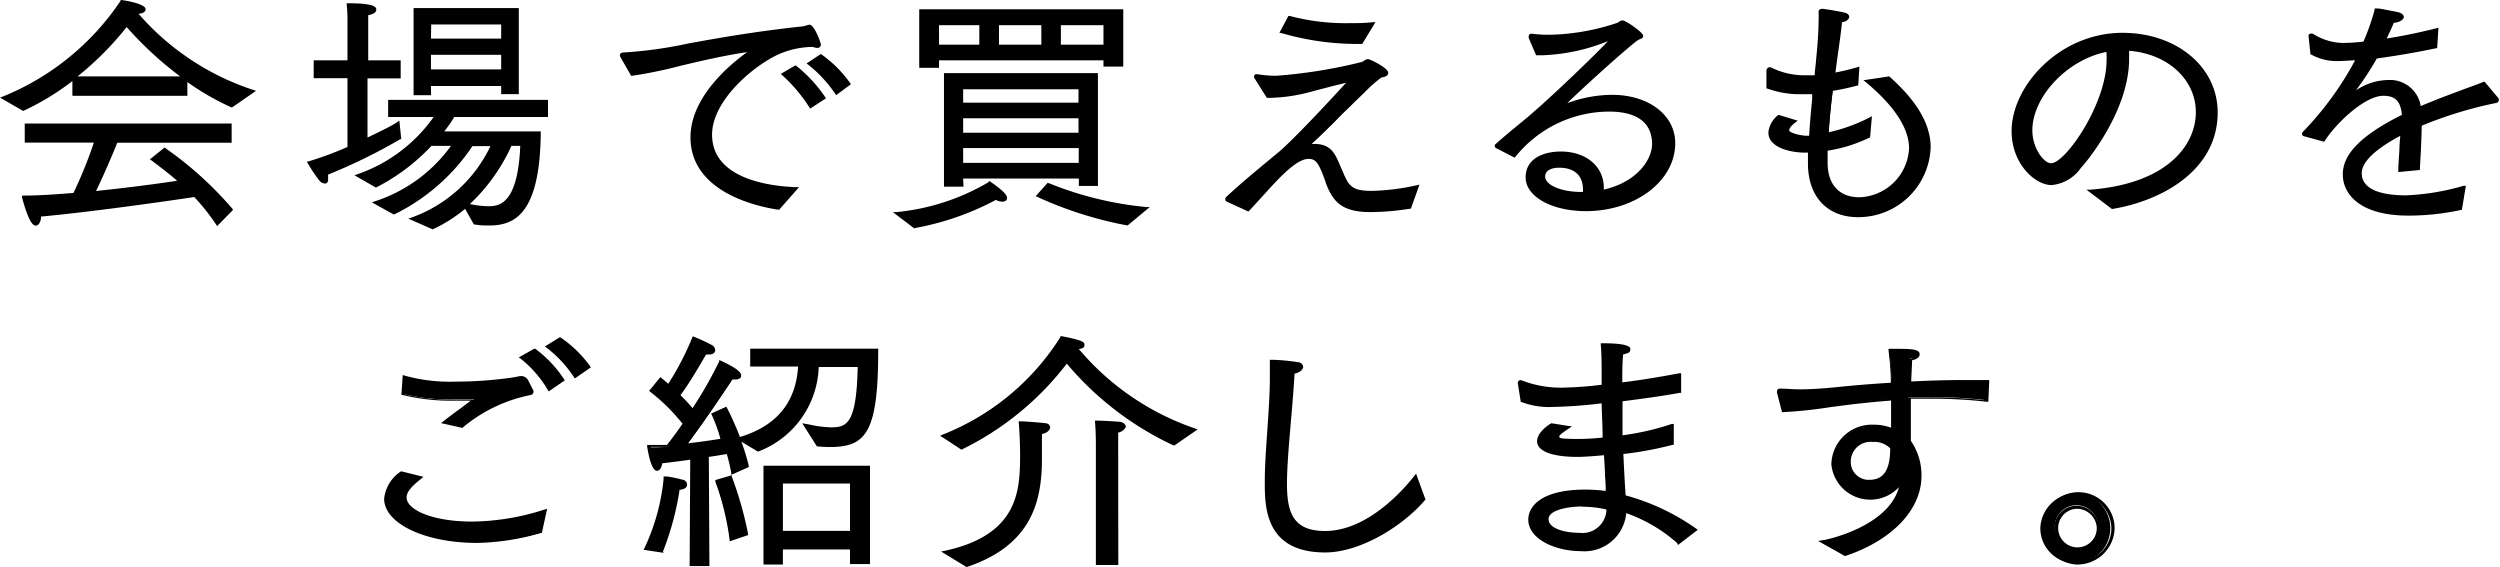
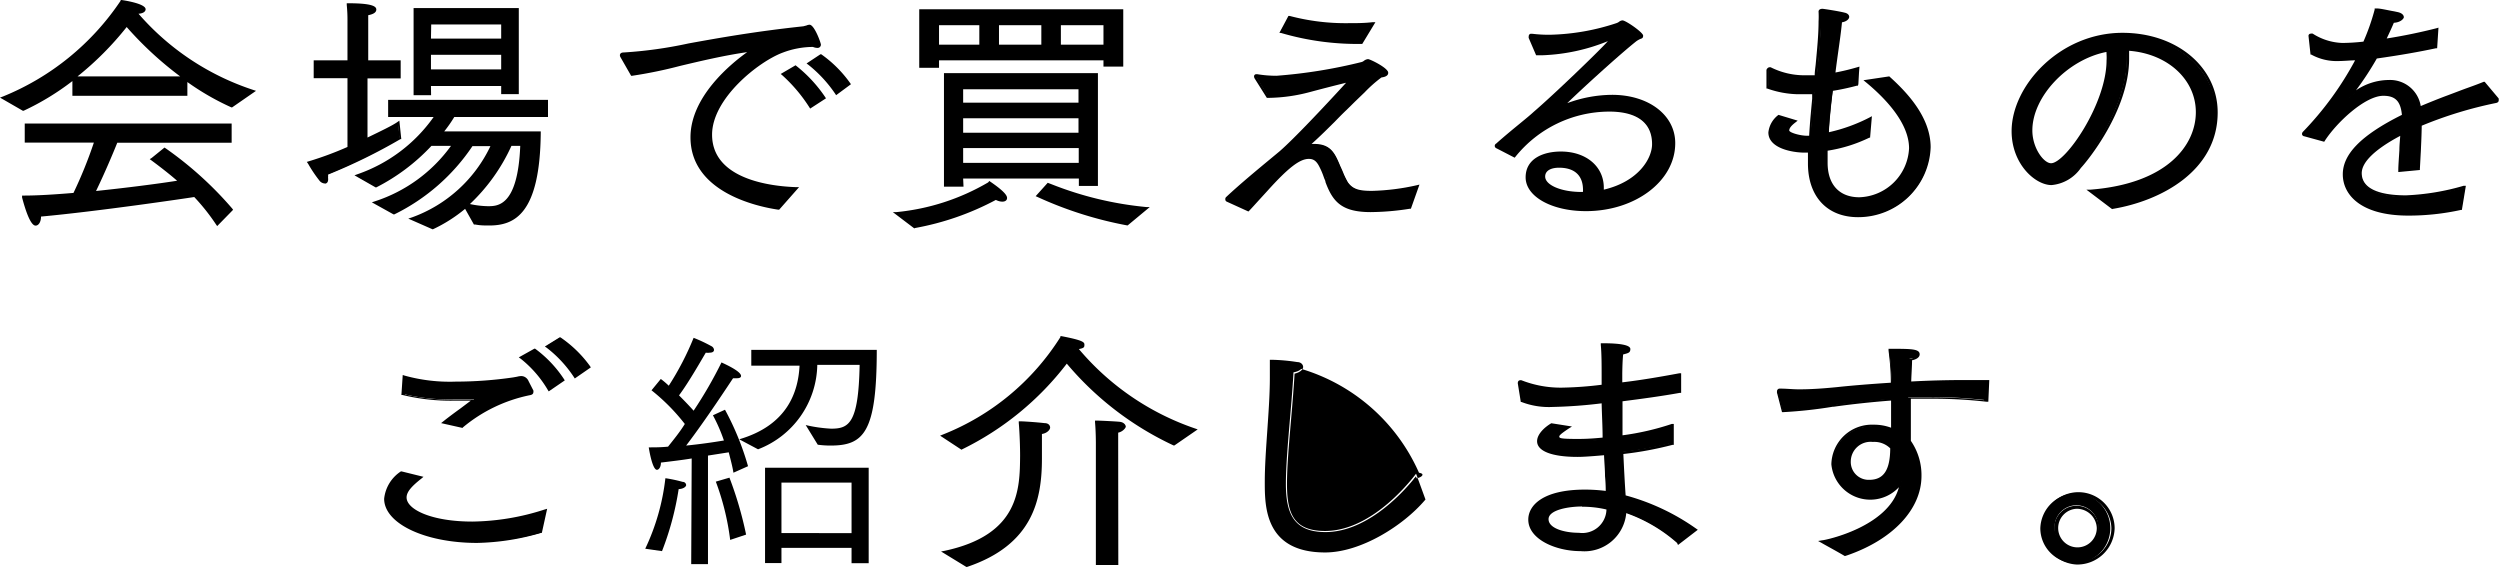
<svg xmlns="http://www.w3.org/2000/svg" viewBox="0 0 207.21 46.99">
  <g id="レイヤー_2" data-name="レイヤー 2">
    <g id="書き出し用">
      <path d="M.29,8.11a21.49,21.49,0,0,0,9.81-8c.13,0,1.91.32,1.91.65,0,.13-.2.25-.66.25h-.06A21.37,21.37,0,0,0,21,7.57L19.23,8.76A21.18,21.18,0,0,1,15.4,6.52v1.3H6.07V6.46A21.52,21.52,0,0,1,1.91,9.05Zm1.89,2.26h16.9v1.34H9.64c-.27.67-1.13,2.71-1.9,4.26,2.8-.29,5.55-.65,7.22-.92a29.67,29.67,0,0,0-2.33-1.86l1-.81a29.37,29.37,0,0,1,5.53,4.95L18,18.54a18.09,18.09,0,0,0-1.87-2.34c-1.39.21-8.47,1.23-12.87,1.63V18c0,.33-.14.62-.33.62-.42,0-1-2.15-1-2.23,1.21,0,2.66-.11,4.18-.23A35.73,35.73,0,0,0,7.9,11.71H2.18ZM15.31,6.46a29.84,29.84,0,0,1-4.82-4.41A26.11,26.11,0,0,1,6.07,6.46Z" />
      <path d="M18,18.74l-.09-.13a17.12,17.12,0,0,0-1.81-2.28c-.76.12-8,1.19-12.7,1.62h0c0,.43-.19.75-.45.75-.45,0-.89-1.46-1.12-2.33l0-.16h.15c1.13,0,2.55-.09,4.11-.22a36.39,36.39,0,0,0,1.69-4.17H2.05V10.24H19.2v1.59H9.72c-.3.76-1.06,2.56-1.76,4,2.49-.26,5-.58,6.72-.85-.61-.53-1.31-1.08-2.12-1.68l-.15-.11.15-.09,1-.81.07-.06.11.07a29.78,29.78,0,0,1,5.52,5l.06.09ZM2.1,16.47a4.32,4.32,0,0,0,.83,2c.09,0,.2-.22.2-.5v-.24h.12c4.9-.45,12.78-1.62,12.86-1.63h.06l0,0A17.44,17.44,0,0,1,18,18.35l1-1a29.59,29.59,0,0,0-5.35-4.79l-.85.66c.85.63,1.57,1.21,2.2,1.77l.2.17-.26,0c-1.75.29-4.52.64-7.22.92l-.23,0,.1-.2c.75-1.52,1.6-3.52,1.89-4.26l0-.08H19V10.49H2.3v1.09H8.07L8,11.74a35.4,35.4,0,0,1-1.79,4.43l0,.07H6.13C4.61,16.37,3.22,16.44,2.1,16.47ZM1.91,9.19,0,8.09.24,8A21.43,21.43,0,0,0,10,.06L10,0h.07s2,.27,2,.77c0,.08-.05.33-.59.37a21.45,21.45,0,0,0,9.5,6.31l.24.08L19.24,8.9l-.06,0a21.25,21.25,0,0,1-3.65-2.1V7.94H6V6.72A21.47,21.47,0,0,1,2,9.16ZM.57,8.13l1.35.78A21.25,21.25,0,0,0,5.77,6.53L6.2,6.2h0A26.2,26.2,0,0,0,10.4,2l.09-.12.1.12a29.07,29.07,0,0,0,4.69,4.31h0l.34.25a21.77,21.77,0,0,0,3.6,2.09l1.51-1a21.56,21.56,0,0,1-9.54-6.5L11,.9h.33c.42,0,.53-.11.54-.13A4.94,4.94,0,0,0,10.17.26,21.91,21.91,0,0,1,.57,8.13ZM6.2,7.69h9.08V6.58H6.2Zm.23-1.36h8.5A29,29,0,0,1,10.5,2.24,25.64,25.64,0,0,1,6.43,6.33Z" />
      <path d="M28.93,6.35h-2.8V5.1h2.8V1.8A12.42,12.42,0,0,0,28.86.4C30.65.4,31,.61,31,.79s-.22.3-.66.36c0,.31,0,1,0,1v3H33V6.35H30.34V11.6c1.21-.58,2.22-1.11,2.66-1.38l.13,1.26a48.81,48.81,0,0,1-6.05,3,1,1,0,0,1,0,.33c0,.21-.06.31-.19.31a.48.48,0,0,1-.33-.21,11.75,11.75,0,0,1-1-1.42,28.46,28.46,0,0,0,3.3-1.23Zm2.2,10.48A12.7,12.7,0,0,0,37.62,12H35.71a16.29,16.29,0,0,1-4.58,3.45l-1.45-.8a12.8,12.8,0,0,0,6.49-5.08H32.3V8.4h13V9.57H37.58a11.6,11.6,0,0,1-1,1.45h8.08c-.07,7.12-2.51,7.56-4.16,7.56-.37,0-.77,0-1.19-.08l-.77-1.38a11.84,11.84,0,0,1-2.68,1.76l-1.63-.74A11.67,11.67,0,0,0,40.88,12H39.09a16.48,16.48,0,0,1-6.46,5.66Zm3.28-16H42.9V7.67H41.67V7H35.6v.78H34.41Zm7.26,2.53,0-1.42h-6V3.32Zm0,2.57V4.41H35.6V5.89ZM42.31,12a15.33,15.33,0,0,1-3.63,5,9,9,0,0,0,1.76.23c.92,0,2.64-.11,2.81-5.23Z" />
      <path d="M35.84,19l-2-.88.3-.1a11.53,11.53,0,0,0,6.51-5.91H39.16a16.57,16.57,0,0,1-6.48,5.66l-.06,0-1.8-1,.27-.09a12.54,12.54,0,0,0,6.29-4.59H35.76a16.5,16.5,0,0,1-4.57,3.44l-.06,0-1.75-1,.25-.09A12.86,12.86,0,0,0,35.94,9.7H32.17V8.28H45.42V9.7H37.65a10.76,10.76,0,0,1-.83,1.19h8V11c-.06,6.78-2.2,7.69-4.28,7.69-.36,0-.74,0-1.14-.08h-.12l-.73-1.3A12.4,12.4,0,0,1,35.89,19Zm-1.29-.85,1.29.58A11.58,11.58,0,0,0,38.44,17l.12-.1h0l0,0A15,15,0,0,0,42.19,12l0-.08h1.15V12c-.16,4.72-1.58,5.35-2.94,5.35a8.58,8.58,0,0,1-1.77-.23l.7,1.26c.39,0,.76.08,1.11.08,2,0,4-.87,4-7.32h-8.2l.16-.2a12.24,12.24,0,0,0,1-1.43l0-.06h7.67V8.53H32.42v.92h4l-.13.19a12.94,12.94,0,0,1-6.29,5l1.15.63a16.4,16.4,0,0,0,4.49-3.4l0,0h2.21l-.14.2a12.82,12.82,0,0,1-6.28,4.79l1.19.66A16.36,16.36,0,0,0,39,11.93l0-.06h2l-.08.18A11.89,11.89,0,0,1,34.55,18.16Zm4.39-1.24a7.59,7.59,0,0,0,1.5.18c.81,0,2.48,0,2.68-5h-.73A15.3,15.3,0,0,1,38.94,16.92Zm-12-1.7A.61.61,0,0,1,26.5,15a11.21,11.21,0,0,1-.86-1.25l-.11-.19-.1-.14.16-.05a27.8,27.8,0,0,0,3.21-1.19V6.48H26V5H28.8V1.8A12.52,12.52,0,0,0,28.74.41l0-.14h.14c2,0,2.31.27,2.31.52s-.26.39-.67.47c0,.32,0,.87,0,.87V5h2.69v1.5H30.46V11.4c1.16-.56,2.07-1,2.47-1.28L33.1,10l.16,1.53-.07,0a45.78,45.78,0,0,1-6,2.94,1.23,1.23,0,0,1,0,.26C27.25,15.18,27,15.22,26.93,15.22Zm-1.11-1.69,0,.06a11,11,0,0,0,.84,1.21c.14.16.22.17.24.17s.07,0,.07-.19a.73.73,0,0,0,0-.29l0-.11.11-.05a47.8,47.8,0,0,0,6-2.92l-.1-1c-.5.28-1.41.75-2.51,1.28l-.18.09V6.23H32.9v-1H30.21V2.13a9,9,0,0,1,.05-1V1h.09c.4-.06.55-.2.56-.24S30.86.54,29,.52c.05.46.05,1,.05,1.28V5.23H26.26v1h2.79v6.08l-.07,0A28.5,28.5,0,0,1,25.82,13.53Zm9.9-5.63H34.28V.67H43V7.8H41.54V7.13H35.72Zm-1.19-.25h.94V6.88h6.32v.67h1V.92H34.53ZM41.79,6H35.47V4.29h6.32Zm-6.07-.25h5.82V4.54H35.72ZM41.8,3.45H35.47V1.78h6.3ZM35.72,3.2h5.82l0-1.17h-5.8Z" />
      <path d="M51.55,4.7a.21.21,0,0,1,0-.12c0-.06.07-.11.18-.11,3,0,7.37-1.4,14.92-2.17l.28-.06a.46.46,0,0,1,.22-.07c.27,0,.82,1.36.82,1.53a.16.16,0,0,1-.18.15.68.68,0,0,1-.33-.09,7.18,7.18,0,0,0-2.57.48c-2.09.78-6,3.93-6,6.92,0,3.51,4.19,4.37,7.07,4.48l-1.43,1.61c-2.14-.32-7.18-1.57-7.18-5.88,0-3.82,4.38-6.79,5.09-7.25-3.83.48-7.73,1.75-10.06,2Zm14.39.88a11.72,11.72,0,0,1,2.35,2.55l-1.1.71a12.83,12.83,0,0,0-2.27-2.67ZM68,4.64A9.94,9.94,0,0,1,70.38,7l-1.06.75A10.65,10.65,0,0,0,67,5.27Z" />
      <path d="M64.58,17.38h-.07c-1.71-.25-7.28-1.43-7.28-6,0-3.36,3.33-6.08,4.7-7.06-1.93.28-3.87.74-5.59,1.15a37.05,37.05,0,0,1-3.94.81h-.09l-.87-1.52a.35.35,0,0,1-.06-.18c0-.12.09-.23.3-.23a35.5,35.5,0,0,0,5.39-.75c2.48-.45,5.56-1,9.51-1.42l.27-.07a.61.61,0,0,1,.25-.06c.4,0,.94,1.51.94,1.65a.27.27,0,0,1-.3.27,1,1,0,0,1-.36-.08,7.13,7.13,0,0,0-2.5.47c-2,.74-5.86,3.8-5.86,6.8,0,3.7,4.86,4.28,6.94,4.35h.27ZM63,3.93l-.45.29c-.84.55-5,3.47-5,7.15,0,4.32,5.27,5.48,7,5.74l1.21-1.36c-2.28-.12-6.92-.82-6.92-4.59,0-3.11,4-6.28,6-7a7.28,7.28,0,0,1,2.62-.49h0a.64.64,0,0,0,.28.07h.05a3.81,3.81,0,0,0-.7-1.41.32.32,0,0,0-.15.05l-.32.07c-4,.41-7,1-9.5,1.42a36.06,36.06,0,0,1-5.44.76h0l0,0L52.45,6c1-.13,2.33-.44,3.83-.79A59,59,0,0,1,62.42,4ZM67.15,9l-.07-.11a12.88,12.88,0,0,0-2.24-2.65l-.13-.11,1.23-.72.06.05a11.46,11.46,0,0,1,2.39,2.58l.07.11Zm-2-2.83a13.43,13.43,0,0,1,2.09,2.48l.89-.57a12,12,0,0,0-2.19-2.37Zm4.15,1.72-.07-.11A10.82,10.82,0,0,0,67,5.37l-.15-.11L68,4.5l.07,0a10,10,0,0,1,2.39,2.38l.07.1Zm-2-2.63a11,11,0,0,1,2.1,2.28L70.21,7A10.16,10.16,0,0,0,68,4.79Z" />
      <path d="M74.34,17.66A18.54,18.54,0,0,0,82,15.18c1.26.85,1.35,1.15,1.35,1.25s-.11.19-.27.19a1.23,1.23,0,0,1-.55-.17,22.36,22.36,0,0,1-6.71,2.34ZM76.32.9H93V5.39H91.59V4.83H77.7V5.5H76.32Zm5,2.93V2H77.7V3.83ZM78.36,6.19H90.88v9.09H89.54v-.61H79.71l0,.67H78.36ZM89.52,8.63V7.27l-9.81,0V8.63Zm0,2.49V9.68H79.71v1.44Zm0,2.51,0-1.48H79.71v1.48Zm-3.1-9.8V2H82.68V3.83Zm.37,11.47a29.81,29.81,0,0,0,8.12,2l-1.49,1.25A31.14,31.14,0,0,1,86,16.22ZM91.59,3.83V2H87.8V3.83Z" />
      <path d="M75.78,18.93,74,17.58l.3,0a18.52,18.52,0,0,0,7.6-2.46L82,15l.07.05c1.26.86,1.4,1.19,1.4,1.36,0,.32-.43.41-.93.16a22.77,22.77,0,0,1-6.7,2.33Zm-1.13-1.18,1.19.91a22.33,22.33,0,0,0,6.62-2.32l.06,0,.06,0a1.08,1.08,0,0,0,.49.15s.14,0,.14-.06-.06-.3-1.21-1.1A19,19,0,0,1,74.65,17.75Zm18.82.93h-.06A31.71,31.71,0,0,1,86,16.33l-.16-.07,1-1.11.34.13a28.58,28.58,0,0,0,7.82,1.88l.3,0Zm-7.27-2.5a32.5,32.5,0,0,0,7.2,2.23l1.22-1A29.65,29.65,0,0,1,87,15.52l-.18-.07Zm-6.34-.71H78.24V6.06H91v9.35H89.42V14.8H79.83Zm-1.37-.25H79.6l0-.67H89.67v.61h1.09V6.31H78.49Zm11.18-1.47H79.58V12H89.64Zm-9.84-.25h9.58V12.27H79.83Zm9.81-2.25H79.58V9.55H89.64ZM79.83,11h9.56V9.8H79.83Zm9.81-2.24H79.58V7.13l10.06,0Zm-9.81-.25h9.56V7.4l-9.56,0Zm-2-2.89H76.19V.77H93.1V5.52H91.46V5H77.83Zm-1.39-.25h1.14V4.7H91.71v.57h1.14V1H76.44ZM91.71,4h-4V1.84h4ZM87.93,3.7h3.53V2.09H87.93ZM86.56,4h-4V1.84h4ZM82.8,3.7h3.51V2.09H82.8ZM81.42,4H77.58V1.84h3.84ZM77.83,3.7h3.34V2.09H77.83Z" />
      <path d="M101.73,16.6a.08.08,0,0,1,0-.09s0-.06,0-.08c1.56-1.46,3.78-3.24,4.44-3.8,1.3-1.15,4.09-4.12,5.79-6-.66.14-2.14.52-3.44.85a13.33,13.33,0,0,1-3.3.49h-.15l-.9-1.53a.29.29,0,0,1-.05-.13s0-.06.07-.06l.09,0a9.36,9.36,0,0,0,1.58.13,42.83,42.83,0,0,0,7.09-1.15c.19,0,.33-.23.5-.23S115,5.75,115,6c0,.11-.13.23-.48.27a11.22,11.22,0,0,0-1.43,1.26c-.53.5-1,1-1.5,1.46-1,.94-1.6,1.65-3.12,3l-.07.06a0,0,0,0,0,0,0,.22.22,0,0,0,.09,0A1.51,1.51,0,0,1,109,12c1.3,0,1.6.71,2.05,1.76a13.68,13.68,0,0,0,.63,1.35c.46.67,1.1.78,2.07.78a18.68,18.68,0,0,0,3.74-.48l-.61,1.69a21.86,21.86,0,0,1-3.24.27c-2.26,0-3-.73-3.63-2.4a9.74,9.74,0,0,0-.51-1.28c-.26-.52-.55-.73-1-.73-.77,0-1.69.65-3.54,2.72-.55.58-1.08,1.19-1.54,1.67Zm5.12-15.18a18.25,18.25,0,0,0,4.91.61c.66,0,1.34,0,2-.09l-1,1.57a22.07,22.07,0,0,1-6.62-.9Z" />
      <path d="M103.45,17.52l-1.78-.81a.2.2,0,0,1-.11-.2.21.21,0,0,1,.06-.17c1.17-1.1,2.69-2.35,3.69-3.18l.76-.63c1.15-1,3.6-3.59,5.5-5.67-.79.19-2.07.52-3,.77a13.82,13.82,0,0,1-3.34.48H105L104,6.52a.36.36,0,0,1-.06-.19.18.18,0,0,1,.19-.18h.08a9.74,9.74,0,0,0,1.59.13,42.12,42.12,0,0,0,7.06-1.14.56.56,0,0,0,.2-.11.64.64,0,0,1,.33-.13c.16,0,1.67.73,1.67,1.13,0,.08,0,.32-.56.39a10.91,10.91,0,0,0-1.39,1.23l-.79.76-.71.7c-.36.34-.66.65-1,1-.53.52-1.07,1.07-1.9,1.82l.22,0c1.39,0,1.73.81,2.16,1.84.08.16.15.33.22.49a5.64,5.64,0,0,0,.41.85c.42.6,1,.71,2,.71a18.75,18.75,0,0,0,3.72-.47l.21-.05-.71,2h-.08a21.51,21.51,0,0,1-3.25.28c-2.39,0-3.14-.84-3.75-2.49,0-.12-.09-.25-.13-.38a6.27,6.27,0,0,0-.37-.88c-.24-.48-.48-.66-.88-.66-.76,0-1.72.75-3.45,2.67l-.74.81c-.28.31-.55.61-.8.87Zm5-4.66a1.19,1.19,0,0,1,1.11.8,6.66,6.66,0,0,1,.37.91c0,.13.09.25.14.37.58,1.58,1.25,2.33,3.51,2.33a22.89,22.89,0,0,0,3.14-.26l.52-1.42a17.68,17.68,0,0,1-3.55.44c-1,0-1.69-.13-2.17-.82a7.38,7.38,0,0,1-.43-.89l-.22-.49c-.43-1-.71-1.69-1.93-1.69a1.45,1.45,0,0,0-.47.08.33.33,0,0,1-.13,0h-.12l0-.2.1-.1c1-.87,1.57-1.46,2.14-2,.32-.32.63-.63,1-1l.71-.69c.25-.26.51-.52.78-.77a10.47,10.47,0,0,1,1.45-1.27l0,0h0c.31,0,.38-.13.38-.15a4.66,4.66,0,0,0-1.43-.88.42.42,0,0,0-.18.09.66.66,0,0,1-.29.14,42.3,42.3,0,0,1-7.11,1.15,10.38,10.38,0,0,1-1.57-.12l.85,1.44h.08a13.37,13.37,0,0,0,3.27-.48c1.15-.29,2.74-.7,3.44-.85l.38-.09-.26.29c-1.39,1.53-4.4,4.75-5.8,6l-.76.63c-1,.82-2.49,2.06-3.66,3.15l1.58.72.74-.8.74-.81C106.67,13.6,107.65,12.86,108.5,12.86Zm-6.71,3.66h0Zm0,0h0v0h0Zm0,0h0Zm0,0h0ZM112.91,3.64h-.07a22.43,22.43,0,0,1-6.67-.91l-.13,0,.75-1.41.1,0a18.08,18.08,0,0,0,4.87.6c.64,0,1.32,0,2-.08H114Zm-6.51-1.1a22.44,22.44,0,0,0,6.37.85l.79-1.31c-.6,0-1.21.07-1.8.07a18.4,18.4,0,0,1-4.84-.58Z" />
      <path d="M124.1,12.19a.13.13,0,0,1-.09-.09.12.12,0,0,1,.07-.1c1.34-1.19,2.51-2.07,3.12-2.63,1.83-1.57,6.32-5.9,6.32-6.09,0,0,0,0-.07,0l-.2,0a15.78,15.78,0,0,1-5.39,1.17l-.46,0-.57-1.34a.25.25,0,0,1,0-.12s0-.06.09-.06H127a12,12,0,0,0,1.48.08,19.16,19.16,0,0,0,5.61-1c.22-.07.28-.21.44-.21A4.72,4.72,0,0,1,136.07,3c0,.12-.26.19-.48.35-1.57,1.26-6.27,5.58-6.21,5.58l.18-.06A10.73,10.73,0,0,1,133.63,8c2.84,0,5.1,1.48,5.1,3.82,0,3.07-3.32,5.56-7.28,5.56-2.71,0-4.86-1.15-4.86-2.67,0-1.36,1.43-2,2.79-2,2.14,0,3.43,1.3,3.43,2.88,0,.11,0,.21,0,.32C136,15.2,137,13.07,137,12c0-2.2-1.8-2.83-3.67-2.83a10,10,0,0,0-7.86,3.79Zm7.2,3.38c0-.62-.27-1.79-2.09-1.79-1,0-1.28.43-1.28.85,0,.78,1.34,1.4,3.08,1.4h.24A3.8,3.8,0,0,0,131.3,15.57Z" />
      <path d="M131.45,17.5c-2.84,0-5-1.21-5-2.8s1.52-2.14,2.92-2.14c2.1,0,3.56,1.24,3.56,3,0,.06,0,.11,0,.16,2.92-.69,4-2.62,4-3.77,0-2.23-1.93-2.7-3.54-2.7A10,10,0,0,0,125.6,13l-.06.07-1.49-.77a.23.23,0,0,1-.16-.2.22.22,0,0,1,.12-.2c.74-.66,1.44-1.23,2-1.69s.84-.69,1.11-.94c1.69-1.45,5.38-5,6.15-5.86a15.83,15.83,0,0,1-5.41,1.17h-.54l-.61-1.42a.36.36,0,0,1,0-.17.19.19,0,0,1,.22-.19H127a11.2,11.2,0,0,0,1.48.08A18.7,18.7,0,0,0,134,1.91a.75.75,0,0,0,.2-.11.5.5,0,0,1,.28-.11c.27,0,1.71,1,1.71,1.26s-.15.23-.3.31a2.1,2.1,0,0,0-.24.14c-1.28,1-4.58,4-5.75,5.15a10.84,10.84,0,0,1,3.72-.69c3,0,5.23,1.66,5.23,4C138.86,15,135.54,17.5,131.45,17.5Zm-2.07-4.69c-1.28,0-2.67.59-2.67,1.89s2.08,2.55,4.74,2.55c4,0,7.16-2.44,7.16-5.44,0-2.18-2.05-3.7-5-3.7a10.55,10.55,0,0,0-4,.83.91.91,0,0,1-.23.07h-.09l0-.09c0-.09,0-.12,2.55-2.47.8-.72,2.76-2.49,3.7-3.24a1.19,1.19,0,0,1,.27-.17,1,1,0,0,0,.15-.09,5.42,5.42,0,0,0-1.44-1s-.07,0-.13.07a1.2,1.2,0,0,1-.28.14,18.79,18.79,0,0,1-5.64,1A11.16,11.16,0,0,1,127,3h0l.55,1.28h.37a15.78,15.78,0,0,0,5.35-1.16l.07,0,.17,0c.17,0,.19.1.19.16,0,.31-5,5-6.35,6.18-.28.25-.67.57-1.13.94s-1.25,1-2,1.68l1.31.68A10.14,10.14,0,0,1,133.37,9c2.45,0,3.79,1.05,3.79,3,0,1.25-1.15,3.37-4.34,4.05l-.15,0v-.15a.91.91,0,0,1,0-.17c0-.05,0-.1,0-.15C132.69,14,131.33,12.81,129.38,12.81Zm2,3.35H131c-1.8,0-3.21-.67-3.21-1.53,0-.47.37-1,1.41-1,2,0,2.21,1.35,2.21,1.92,0,.14,0,.27,0,.41Zm-2.15-2.26c-.72,0-1.16.27-1.16.73,0,.71,1.33,1.28,3,1.28h.13a2,2,0,0,0,0-.34C131.17,15,130.92,13.9,129.21,13.9Z" />
      <path d="M148.72,10c-.4.32-.55.55-.55.76,0,.56,1.52.56,1.58.56l.31,0c.07-1.32.2-2.55.31-3.7-.46,0-.9,0-1.34,0a7.65,7.65,0,0,1-2.47-.46c0-.06,0-1.15,0-1.36s0-.12.09-.12l.09,0a6.4,6.4,0,0,0,2.83.67c.33,0,.64,0,1,0,.16-1.7.33-3.2.33-4.58,0-.27,0-.55,0-.82v0s0-.08.2-.08c0,0,1.3.18,1.8.31.18,0,.29.13.29.23s-.2.29-.6.34c-.11,1.19-.35,2.71-.57,4.43.71-.13,1.37-.3,2-.48l0,1.31a19.18,19.18,0,0,1-2.11.44c-.16,1.19-.29,2.45-.35,3.7A14.45,14.45,0,0,0,155,9.87l-.11,1.46a12.06,12.06,0,0,1-3.52,1.09v1.11c0,2.15,1.23,3,2.75,3a4.42,4.42,0,0,0,4.25-4.18c0-2.13-1.94-4.18-3.61-5.56l1.8-.27c1.67,1.51,3.39,3.47,3.39,5.79A5.86,5.86,0,0,1,154,17.92c-2.62,0-4-1.78-4-4.33v-.11c0-.31,0-.62,0-.92l-.42,0c-1.19,0-2.88-.41-2.88-1.54a1.93,1.93,0,0,1,.79-1.36Z" />
      <path d="M154,18c-2.56,0-4.15-1.71-4.15-4.45v-.11c0-.26,0-.53,0-.79h-.28c-1,0-3-.35-3-1.67a2.08,2.08,0,0,1,.84-1.46l0,0L149,10l-.19.15c-.35.27-.51.48-.51.66s.9.44,1.46.44h.19c.06-1.08.16-2.08.25-3.06l0-.38c-.41,0-.81,0-1.2,0a8,8,0,0,1-2.52-.47l-.07,0V7.19s0-.17,0-.36c0-.36,0-.86,0-1s.17-.25.22-.25a.31.31,0,0,1,.14,0,6.21,6.21,0,0,0,2.78.66h.86c0-.31.05-.6.08-.89.12-1.28.24-2.48.24-3.57a7.31,7.31,0,0,0,0-.81V.94s0-.21.33-.21c.07,0,1.33.19,1.83.32.24.05.38.19.38.35s-.19.38-.6.45c-.07.74-.19,1.6-.33,2.58-.07.51-.14,1-.21,1.58.58-.11,1.17-.25,1.82-.44l.17-.05L154,7.1l-.09,0a20.19,20.19,0,0,1-2,.43c-.16,1.27-.27,2.4-.33,3.43a13.78,13.78,0,0,0,3.37-1.22l.2-.11L155,11.41l-.06,0a12.16,12.16,0,0,1-3.46,1.08v1c0,1.84,1,2.86,2.63,2.86a4.26,4.26,0,0,0,4.12-4.06c0-2.08-1.94-4.12-3.56-5.46l-.22-.18,2.14-.32,0,0c1.47,1.32,3.43,3.38,3.43,5.88A6,6,0,0,1,154,18Zm-4-5.6h.13v.13c0,.29,0,.61,0,.91v.11c0,2.63,1.46,4.2,3.9,4.2a5.73,5.73,0,0,0,5.8-5.5c0-2.38-1.88-4.36-3.31-5.66L155,6.85c1.62,1.38,3.44,3.39,3.44,5.48a4.52,4.52,0,0,1-4.37,4.31c-1.81,0-2.86-1.13-2.88-3.11V12.31l.11,0a11.8,11.8,0,0,0,3.42-1l.09-1.17a14.39,14.39,0,0,1-3.4,1.18l-.16,0v-.16c.06-1.12.18-2.33.35-3.71l0-.1h.09c.73-.11,1.45-.28,2-.42l0-1.05a18.84,18.84,0,0,1-1.85.44l-.16,0,0-.17c.08-.61.16-1.2.23-1.75.15-1,.27-1.91.34-2.68v-.1h.1c.35,0,.48-.18.48-.21s-.06-.08-.19-.11C152.29,1.17,151,1,151,1h-.06a7.22,7.22,0,0,1,0,.81c0,1.11-.12,2.31-.24,3.59l-.09,1v.1h-.11c-.33,0-.65,0-1,0a6.55,6.55,0,0,1-2.89-.68h0c0,.15,0,.63,0,1a2.36,2.36,0,0,0,0,.29,8.05,8.05,0,0,0,2.34.42,12.1,12.1,0,0,0,1.33,0h.15l-.07.68c-.1,1-.2,2-.25,3.17v.11h-.12l-.16,0h-.15c-.4,0-1.71-.05-1.71-.69a1,1,0,0,1,.42-.7l-.92-.25a1.8,1.8,0,0,0-.7,1.22c0,1,1.65,1.42,2.76,1.42H150Z" />
      <path d="M173.27,15.82c3.92-.29,8.8-2.15,8.8-6.52,0-2.65-2.24-5-5.78-5.22,0,.25,0,.52,0,.79,0,3.68-2.66,7.51-3.92,9a3.19,3.19,0,0,1-2.33,1.38c-1.32,0-3.19-1.76-3.19-4.35,0-3.85,4.09-8,9.07-8,4.55,0,7.76,3,7.76,6.48,0,4.64-4.49,7.19-8.62,7.88Zm-4.93-5c0,1.57,1,2.84,1.68,2.84,1.32,0,4.73-5.06,4.73-8.65,0-.28,0-.57-.05-.84C171.38,4.75,168.34,7.94,168.34,10.81Z" />
      <path d="M175.07,17.34l-2.14-1.62.33,0C179.67,15.22,182,12,182,9.3s-2.32-4.84-5.53-5.09c0,.21,0,.43,0,.66,0,4.32-3.55,8.58-4,9.05a3.31,3.31,0,0,1-2.43,1.42c-1.35,0-3.31-1.74-3.31-4.47,0-3.77,4-8.15,9.19-8.15,4.5,0,7.89,2.84,7.89,6.6,0,4.84-4.7,7.34-8.73,8Zm-1.46-1.42,1.52,1.15c3.92-.67,8.47-3.09,8.47-7.75C183.6,5.7,180.31,3,176,3c-5,0-8.94,4.25-8.94,7.9,0,2.54,1.84,4.22,3.06,4.22a3.09,3.09,0,0,0,2.24-1.33c.4-.47,3.89-4.66,3.89-8.89,0-.27,0-.55-.05-.78V3.94h.14c3.42.2,5.91,2.45,5.91,5.35C182.2,13.6,177.64,15.54,173.61,15.92ZM170,13.78c-.8,0-1.8-1.4-1.8-3,0-2.95,3.08-6.18,6.46-6.77l.14,0v.14c0,.25,0,.56,0,.85C174.87,8.58,171.46,13.78,170,13.78Zm4.57-9.47c-3.22.64-6.12,3.7-6.12,6.5,0,1.47.95,2.72,1.55,2.72,1.2,0,4.6-4.94,4.6-8.53C174.62,4.77,174.6,4.52,174.59,4.31Z" />
      <path d="M191,11.18c-.06,0-.11,0-.11-.08s0-.06.05-.08a27.45,27.45,0,0,0,4.49-6.13c-.18,0-1.06.09-1.61.09a4.15,4.15,0,0,1-2.2-.53L191.47,3V3c0-.07,0-.09.06-.09a.15.15,0,0,1,.09,0,5,5,0,0,0,2.53.8A14.84,14.84,0,0,0,196,3.55a19.51,19.51,0,0,0,1-2.71c.42,0,1.48.25,1.72.29s.42.19.42.31-.24.32-.79.34c-.2.5-.49,1.08-.73,1.59,1.34-.21,2.84-.51,4.38-.9l-.05,1.38c-1.76.37-3.47.64-4.95.85A21.68,21.68,0,0,1,194.72,8l-.09.13s.07,0,.14-.1A5,5,0,0,1,198,6.75,2.51,2.51,0,0,1,200.6,9c.77-.34,1.54-.65,2.33-.94,1.06-.42,2.22-.82,3-1.13L207,8.21s.05.07.05.09-.05.06-.11.08a33.06,33.06,0,0,0-6.27,1.93c0,.85-.11,2.88-.16,3.63l-1.54.15c0-.67.13-2.17.18-3.07-3.19,1.65-3.46,2.8-3.46,3.3,0,.65.36,2,3.81,2a20.47,20.47,0,0,0,4.8-.79l-.29,1.74a19.78,19.78,0,0,1-4.44.52c-3.7,0-5.31-1.57-5.31-3.3s1.41-3.12,4.91-4.86c-.09-1.17-.51-1.77-1.67-1.77h0c-1.59,0-4,2.34-4.93,3.78Z" />
      <path d="M199.61,17.87c-4,0-5.43-1.77-5.43-3.42s1.47-3.22,4.9-4.93c-.11-1.13-.54-1.58-1.54-1.58-1.51,0-3.87,2.21-4.85,3.73l-.05.08L191,11.3c-.06,0-.2-.06-.2-.2a.27.27,0,0,1,.08-.18A26.47,26.47,0,0,0,195.2,5c-.34,0-.95.06-1.38.06a4.35,4.35,0,0,1-2.26-.54l-.06,0V4.47L191.34,3a.18.18,0,0,1,.19-.21.28.28,0,0,1,.16,0,4.84,4.84,0,0,0,2.46.77,16.33,16.33,0,0,0,1.74-.11A18.12,18.12,0,0,0,196.82.8l0-.1H197c.32,0,1,.17,1.44.24l.28.06c.47.1.52.34.52.43s-.22.42-.83.46c-.17.41-.39.88-.59,1.3,1.4-.22,2.79-.51,4.13-.85l.16-.05L202,4l-.1,0c-1.45.31-3,.58-4.9.85a25.14,25.14,0,0,1-1.73,2.64A4.89,4.89,0,0,1,198,6.63a2.57,2.57,0,0,1,2.64,2.16c.79-.33,1.51-.62,2.21-.88s1.15-.44,1.71-.64.93-.34,1.3-.49l.08,0,1.16,1.38,0,.06a.16.16,0,0,1,0,.11c0,.14-.13.18-.19.2a33.56,33.56,0,0,0-6.19,1.89c0,.9-.11,2.84-.15,3.56v.11l-1.79.17v-.14c0-.38.05-1,.09-1.67,0-.42.05-.84.07-1.19-2.09,1.11-3.19,2.18-3.19,3.09,0,1.2,1.27,1.84,3.68,1.84a19.86,19.86,0,0,0,4.76-.79l.19,0-.33,2-.08,0A20.18,20.18,0,0,1,199.61,17.87ZM197.52,7.69c1.18,0,1.71.57,1.82,1.9v.08l-.07,0c-3.39,1.68-4.84,3.1-4.84,4.74s1.36,3.17,5.18,3.17a19.46,19.46,0,0,0,4.33-.5l.24-1.46a19.36,19.36,0,0,1-4.64.75c-3.42,0-3.93-1.31-3.93-2.09,0-1.06,1.18-2.21,3.52-3.41l.19-.1V11c0,.4-.05.91-.08,1.41s-.07,1.14-.09,1.52l1.29-.12c0-.81.13-2.71.15-3.53v-.08l.08,0a33.72,33.72,0,0,1,6.27-1.92l-1-1.22-1.22.45L203,8.14c-.73.27-1.49.58-2.32.94l-.14.06,0-.15A2.36,2.36,0,0,0,198,6.88a4.86,4.86,0,0,0-3.2,1.2c-.09.09-.13.13-.21.13h-.2l.09-.18.1-.14a22.59,22.59,0,0,0,2.22-3.25l0,0h.06c1.86-.27,3.41-.53,4.84-.84l0-1.11c-1.37.35-2.79.63-4.23.86l-.24,0,.15-.31c.23-.48.49-1,.68-1.49l0-.08h.08c.51,0,.67-.17.67-.21s-.1-.14-.32-.19l-.28-.05L197,1a19.32,19.32,0,0,1-.95,2.63l0,.06-.06,0a16.58,16.58,0,0,1-1.85.12A5.12,5.12,0,0,1,191.6,3l.14,1.35a4.1,4.1,0,0,0,2.08.48c.53,0,1.41-.06,1.59-.08l.24,0-.11.21a27.33,27.33,0,0,1-4.48,6.12l1.47.39C193.43,10.1,195.86,7.69,197.52,7.69Z" />
      <path d="M34.83,39.58c-.82.65-1.26,1.13-1.26,1.65,0,1.09,2.14,2.16,5.57,2.16a20.43,20.43,0,0,0,6.07-1l-.37,1.76a20,20,0,0,1-5.3.75c-4.41,0-7.57-1.63-7.57-3.53a3,3,0,0,1,1.34-2.17ZM33.46,31.3a14.38,14.38,0,0,0,4.29.5,33.11,33.11,0,0,0,4.78-.35c.26,0,.46-.11.66-.11a.51.51,0,0,1,.22.07c.06,0,.15.08.26.29l.38.71a.79.79,0,0,1,0,.13c0,.1-.09.12-.22.14a12.61,12.61,0,0,0-5.59,2.7L36.81,35c.61-.5,1.8-1.33,2.31-1.73.13-.08.17-.15.17-.17s0,0-.08,0l-.16,0c-.42,0-.92,0-1.45,0a16,16,0,0,1-4.23-.46ZM44.31,29a9.83,9.83,0,0,1,2.35,2.49l-1.14.71a9.52,9.52,0,0,0-2.27-2.61Zm2.09-1a10.05,10.05,0,0,1,2.4,2.34l-1.12.76a10.27,10.27,0,0,0-2.29-2.47Z" />
      <path d="M39.54,45c-4.32,0-7.7-1.61-7.7-3.66a3.09,3.09,0,0,1,1.39-2.27l.05,0,1.82.45-.19.16c-.73.58-1.21,1.06-1.21,1.55,0,1,2.08,2,5.44,2a20.09,20.09,0,0,0,6-1l.21-.06-.44,2-.07,0A19.94,19.94,0,0,1,39.54,45Zm-6.2-5.7a2.84,2.84,0,0,0-1.25,2c0,1.91,3.27,3.41,7.45,3.41a19.69,19.69,0,0,0,5.19-.73L45,42.59a20.39,20.39,0,0,1-5.9.92c-3.7,0-5.69-1.17-5.69-2.28,0-.54.42-1,1.1-1.59Zm5-3.83-1.78-.4.2-.16c.36-.29.91-.7,1.41-1.06l.85-.64c-.35,0-.85,0-1.39,0a16.89,16.89,0,0,1-4.26-.47l-.1,0,.11-1.66.15.05a14,14,0,0,0,4.25.5,33.15,33.15,0,0,0,4.76-.35l.33-.06a1.41,1.41,0,0,1,.35-.05.64.64,0,0,1,.27.07.69.69,0,0,1,.32.35l.4.78a.3.3,0,0,1,0,.12c0,.21-.2.25-.32.27a12.55,12.55,0,0,0-5.53,2.67ZM37.09,35l1.16.26a12.8,12.8,0,0,1,5.6-2.68.23.23,0,0,0,.11,0h0l0-.07-.37-.69c-.09-.18-.16-.22-.19-.23l0,0a.31.31,0,0,0-.15,0,1.55,1.55,0,0,0-.29,0,1.93,1.93,0,0,1-.36.06,32.08,32.08,0,0,1-4.79.36,15.14,15.14,0,0,1-4.17-.46l-.08,1.14a16.91,16.91,0,0,0,4.1.43c.56,0,1.1,0,1.44,0h.17c.1,0,.21.05.21.16s-.08.18-.24.28-.53.4-.9.67S37.43,34.71,37.09,35Zm8.39-2.56-.07-.11a9.32,9.32,0,0,0-2.23-2.58L43,29.62l1.29-.72.06,0a9.77,9.77,0,0,1,2.4,2.53l.06.1Zm-2-2.77a9.81,9.81,0,0,1,2.08,2.42l.93-.58a10.21,10.21,0,0,0-2.18-2.3Zm4.16,1.7-.07-.11a10,10,0,0,0-2.25-2.43l-.16-.11,1.23-.76.06,0a9.88,9.88,0,0,1,2.45,2.38l.07.11Zm-2-2.63A10,10,0,0,1,47.71,31l.91-.61a10.46,10.46,0,0,0-2.21-2.16Z" />
      <path d="M53.48,45.48a18.42,18.42,0,0,0,1.67-5.84c.09,0,.84.13,1.43.3.2,0,.29.16.29.27s-.2.31-.62.33a24.25,24.25,0,0,1-1.38,5.14ZM57.33,38c-.79.13-1.65.23-2.55.34,0,.39-.18.6-.33.6-.4,0-.68-1.86-.68-1.86.53,0,1,0,1.6-.06.47-.59,1-1.24,1.39-1.88A16.36,16.36,0,0,0,54,32.35l.77-.94a6.55,6.55,0,0,1,.66.56A23.65,23.65,0,0,0,57.49,28a12.36,12.36,0,0,1,1.47.69.38.38,0,0,1,.22.31c0,.13-.11.23-.35.23a1.05,1.05,0,0,1-.33,0c-.29.48-1.39,2.43-2.22,3.54.48.48.9.92,1.21,1.27a35.24,35.24,0,0,0,2.31-4c.68.31,1.62.79,1.62,1.12,0,.11-.1.19-.33.19l-.33,0c-.3.44-2.22,3.39-3.89,5.58,1.23-.12,2.35-.29,3.13-.42a13.65,13.65,0,0,0-.91-2.09l1-.46A23,23,0,0,1,62,38.64l-1.21.54c-.08-.52-.24-1.1-.39-1.69l-1.72.27,0,9H57.29Zm3.19,6.75a21.18,21.18,0,0,0-1.19-4.83l1.13-.33a30.63,30.63,0,0,1,1.38,4.72Zm.75-8.34c4-1.17,4.89-3.93,5-6.1h-4V29H72.67c0,6.82-1.06,7.93-3.83,7.93a8.07,8.07,0,0,1-1.06-.07l-1-1.63a11.79,11.79,0,0,0,2.11.3c1.48,0,2.27-.44,2.36-5.29H67.74a7.63,7.63,0,0,1-4.91,7Zm2.14,2.36H72v7.91H70.58V45.41H64.77v1.26H63.41Zm7.17,5.42V40H64.77v4.18Z" />
-       <path d="M58.8,46.92H57.16v-.13l.05-8.69c-.7.1-1.44.2-2.32.3-.09.55-.33.62-.44.62-.45,0-.71-1.38-.81-2l0-.14h.15c.35,0,.69,0,1,0l.49,0c.48-.61.91-1.2,1.29-1.76a15.51,15.51,0,0,0-2.67-2.64l-.1-.08.93-1.14.1.08c.18.14.37.3.56.47A24,24,0,0,0,57.37,28l.05-.13.19.08A12.89,12.89,0,0,1,59,28.6a.52.52,0,0,1,.28.42c0,.17-.13.36-.48.36a1.42,1.42,0,0,1-.27,0l-.13.21c-.42.72-1.28,2.21-2,3.16.41.41.76.78,1,1.08a33.26,33.26,0,0,0,2.21-3.88l0-.11.12.05c1.19.55,1.7.92,1.7,1.24,0,.15-.12.32-.46.32l-.27,0-.33.5c-.68,1-2.07,3.08-3.35,4.79.86-.09,1.76-.22,2.69-.37A12.68,12.68,0,0,0,59,34.4l-.06-.12,1.26-.57.06.1a25.37,25.37,0,0,1,1.07,2.41c3-.91,4.63-2.82,4.82-5.84H62.18V28.9H72.79V29c0,6.84-1,8.05-4,8.05A10.3,10.3,0,0,1,67.77,37h-.06l-1.22-1.92.61.11a9.14,9.14,0,0,0,1.76.23c1.31,0,2.13-.24,2.23-5H67.86a7.77,7.77,0,0,1-5,7l-.06,0-1.35-.81a17.08,17.08,0,0,1,.61,2l0,.1-1.45.65,0-.16a15.94,15.94,0,0,0-.37-1.57l-.89.15-.6.09Zm-1.39-.25h1.14l0-9,.11,0,.71-.11,1-.16.11,0,0,.11c.14.52.28,1.06.37,1.54l1-.43a16.73,16.73,0,0,0-.69-2.15l-.16-.1.11,0c-.39-1-.8-1.87-1-2.25l-.8.35a13.7,13.7,0,0,1,.84,2l0,.14-.15,0c-1.09.18-2.14.32-3.13.42l-.28,0,.17-.23c1.32-1.74,2.8-4,3.51-5l.38-.57.05-.07.13,0c.33.05.46,0,.46,0s-.11-.33-1.44-1a36.38,36.38,0,0,1-2.27,3.94l-.09.14-.11-.13c-.3-.34-.71-.78-1.2-1.27l-.08-.07.07-.09a37.28,37.28,0,0,0,2-3.22l.22-.39.1,0a.8.8,0,0,0,.29,0c.1,0,.23,0,.23-.11a.25.25,0,0,0-.16-.2,12.32,12.32,0,0,0-1.34-.64,22.92,22.92,0,0,1-2,3.86l-.08.12-.11-.1c-.18-.17-.37-.34-.55-.48l-.61.75A16.31,16.31,0,0,1,56.86,35l.06.07-.06.08c-.4.6-.87,1.23-1.39,1.89l0,0h-.06l-.55,0c-.31,0-.61,0-.92,0,.16.92.41,1.62.54,1.62s.17-.16.21-.5v-.1h.1c1-.11,1.79-.21,2.54-.33l.15,0ZM61.58,36.4l1.26.76a7.55,7.55,0,0,0,4.78-6.91v-.12h3.72v.13c-.08,4.66-.8,5.41-2.48,5.41a10.32,10.32,0,0,1-1.8-.23h0l.85,1.34c.35,0,.68,0,1,0,2.5,0,3.69-.76,3.7-7.67H62.43v1h4v.13A6.34,6.34,0,0,1,61.58,36.4Zm3.31,10.39H63.28V38.6h8.83v8.15H70.45V45.54H64.89Zm-1.36-.25h1.11V45.29H70.7V46.5h1.16V38.85H63.53ZM55,45.82l-1.66-.25.08-.15A17.45,17.45,0,0,0,55,39.72l0-.23.13,0,.16,0a11.53,11.53,0,0,1,1.28.27.42.42,0,0,1,.38.39c0,.09,0,.39-.64.45l0,.11a23.62,23.62,0,0,1-1.36,5Zm-1.28-.44,1.12.17a23.13,23.13,0,0,0,1.3-4.83l.06-.3h.1c.32,0,.5-.12.5-.21s-.06-.12-.19-.15a10.94,10.94,0,0,0-1.26-.26h0A17.77,17.77,0,0,1,53.67,45.38Zm6.75-.51,0-.15a22,22,0,0,0-1.18-4.8l0-.13,1.36-.4,0,.1A29.56,29.56,0,0,1,62,44.24l0,.11ZM59.5,40a21.9,21.9,0,0,1,1.13,4.58l1.07-.36a32.73,32.73,0,0,0-1.31-4.49Zm11.2,4.3H64.64V39.83H70.7ZM64.89,44h5.56V40.08H64.89Z" />
      <path d="M78.19,36.13A20.45,20.45,0,0,0,88,28c1.72.33,1.81.48,1.81.58s-.18.26-.58.28a21.88,21.88,0,0,0,9.82,6.79L97.38,36.8a25.53,25.53,0,0,1-8.92-6.88,24.17,24.17,0,0,1-8.75,7.21Zm.17,9.64c6.14-1.32,6.32-5,6.34-8,0-1.23-.09-2.51-.11-2.72.18,0,1.19.07,2,.15.24,0,.35.13.35.25s-.24.38-.68.42c0,.21-.05,1.25-.05,2.13,0,3-.48,7-6.12,8.87ZM91,36.7s0-.92-.07-1.72c.2,0,1.5.06,1.9.11s.39.14.39.27-.22.33-.61.4c0,.48,0,1.1,0,1.1v9.81H91Z" />
      <path d="M80.11,47,78,45.71l.31-.06c6.19-1.33,6.22-5.12,6.24-7.89,0-1.24-.09-2.52-.11-2.7l0-.14h.14c.19,0,1.21.06,2,.15.34,0,.46.21.46.37s-.23.46-.68.53c0,.08,0,.2,0,.33,0,.44,0,1.1,0,1.69,0,3.42-.74,7.16-6.21,9Zm-1.42-1.17,1.45.9c5.26-1.78,6-5.41,6-8.73,0-.59,0-1.25,0-1.69,0-.21,0-.37,0-.44v-.11h.11c.4,0,.57-.22.57-.3s-.12-.11-.24-.12c-.7-.08-1.53-.13-1.87-.15,0,.42.1,1.51.1,2.59a9.58,9.58,0,0,1-.89,4.69C83,44.11,81.3,45.21,78.69,45.82Zm14,1H90.83V36.7s0-.93-.07-1.71v-.13h.13c.21,0,1.52.06,1.91.1s.51.3.51.4-.24.42-.63.5c0,.45,0,1,0,1Zm-1.56-.25h1.31V36.86s0-.63,0-1.12v-.09l.1,0c.35-.05.51-.19.51-.27s-.09-.12-.29-.15-1.34-.09-1.74-.1c0,.76.06,1.58.06,1.59ZM79.7,37.28l-1.78-1.17.22-.09a20.36,20.36,0,0,0,9.75-8.08l0-.08.08,0c1.78.34,1.91.5,1.91.7s0,.29-.46.37a21.81,21.81,0,0,0,9.62,6.58l.23.08-1.93,1.33-.07,0a25.8,25.8,0,0,1-8.85-6.78,24.46,24.46,0,0,1-8.71,7.12Zm-1.25-1.12,1.26.83a23.92,23.92,0,0,0,8.65-7.14l.1-.13.1.12a25.56,25.56,0,0,0,8.8,6.82l1.41-1a21.93,21.93,0,0,1-9.63-6.76L89,28.74h.25c.37,0,.45-.13.45-.15a5,5,0,0,0-1.62-.44A20.73,20.73,0,0,1,78.45,36.16Z" />
      <path d="M118,41.38c-1.63,1.9-5.13,4.28-8.18,4.28-4.58,0-4.82-3.3-4.82-5.72,0-2.6.41-5.79.41-8.64,0-.46,0-.92,0-1.36a16,16,0,0,1,2.11.19c.24,0,.4.15.4.29s-.22.36-.71.44c-.17,3.1-.63,6.84-.63,9.24s.61,4,3.28,4c3.21,0,6.11-2.85,7.5-4.62Z" />
-       <path d="M109.83,45.79c-5,0-5-3.81-5-5.85,0-1.27.1-2.66.2-4.13s.22-3.06.22-4.51c0-.46,0-.92,0-1.35v-.13h.13a15.14,15.14,0,0,1,2.14.19c.31,0,.49.21.49.41s-.26.45-.71.55c-.07,1.21-.18,2.52-.29,3.79-.17,2-.34,3.9-.34,5.34,0,2.42.53,3.91,3.16,3.91,3.55,0,6.56-3.5,7.4-4.57l.14-.18.78,2.14-.05.06C116.31,43.56,112.8,45.79,109.83,45.79Zm-4.32-15.72c0,.4,0,.82,0,1.23,0,1.46-.11,3-.22,4.52s-.2,2.85-.2,4.12c0,2,0,5.6,4.7,5.6,2.14,0,5.68-1.47,8-4.19l-.58-1.58c-1,1.26-4,4.49-7.46,4.49-2.83,0-3.41-1.66-3.41-4.16,0-1.45.17-3.35.34-5.36.11-1.3.23-2.65.3-3.88v-.1l.09,0c.44-.07.6-.23.6-.32s-.11-.13-.29-.17A15.51,15.51,0,0,0,105.51,30.07Z" />
+       <path d="M109.83,45.79c-5,0-5-3.81-5-5.85,0-1.27.1-2.66.2-4.13s.22-3.06.22-4.51c0-.46,0-.92,0-1.35v-.13h.13a15.14,15.14,0,0,1,2.14.19c.31,0,.49.21.49.41s-.26.45-.71.55c-.07,1.21-.18,2.52-.29,3.79-.17,2-.34,3.9-.34,5.34,0,2.42.53,3.91,3.16,3.91,3.55,0,6.56-3.5,7.4-4.57l.14-.18.78,2.14-.05.06C116.31,43.56,112.8,45.79,109.83,45.79Zm-4.32-15.72c0,.4,0,.82,0,1.23,0,1.46-.11,3-.22,4.52s-.2,2.85-.2,4.12c0,2,0,5.6,4.7,5.6,2.14,0,5.68-1.47,8-4.19l-.58-1.58v-.1l.09,0c.44-.07.6-.23.6-.32s-.11-.13-.29-.17A15.51,15.51,0,0,0,105.51,30.07Z" />
      <path d="M126,31.8v-.08c0-.06,0-.12.07-.12a.07.07,0,0,1,.06,0,8.9,8.9,0,0,0,3.39.62A30.05,30.05,0,0,0,132.9,32v-.81c0-.88,0-1.82-.06-2.62,2.2,0,2.2.34,2.2.36s-.18.25-.6.36c-.06.77-.06,1.33-.08,2.13l0,.42c1.59-.19,3.26-.46,4.89-.78l-.05,1.36c-1.51.27-3.21.5-4.86.71,0,1.07,0,2.11.05,3.07a22.4,22.4,0,0,0,4.24-1V36.7a31.22,31.22,0,0,1-4.18.77c.07,1.42.13,2.68.2,3.64a18.34,18.34,0,0,1,5.9,2.76L139.09,45a13.08,13.08,0,0,0-4.4-2.55,3.37,3.37,0,0,1-3.7,3.16c-2.16,0-4.2-1.05-4.2-2.49,0-1,1.1-2.36,4.57-2.36a14,14,0,0,1,1.85.12c0-1-.11-2.11-.15-3.24-1.39.13-2,.15-2.31.15-2.16,0-3.24-.48-3.24-1.17,0-.5.55-1,1.12-1.38l1.35.21c-.51.33-.84.56-.84.75s.46.34,1.58.34c.47,0,1,0,2.27-.13q-.06-1.5-.09-3.09a38.42,38.42,0,0,1-4.18.31,6.32,6.32,0,0,1-2.53-.4Zm5.17,10.06c-1,0-2.9.23-2.9,1.17s1.45,1.25,2.64,1.25a2.18,2.18,0,0,0,2.42-2.15A8.81,8.81,0,0,0,131.12,41.86Z" />
      <path d="M131,45.68c-2.08,0-4.33-1-4.33-2.61,0-1.2,1.24-2.49,4.7-2.49a13.81,13.81,0,0,1,1.72.11q0-.6-.06-1.23c0-.56-.06-1.14-.08-1.73-1.34.12-1.88.14-2.19.14-2.14,0-3.36-.48-3.36-1.3,0-.59.63-1.17,1.18-1.49l0,0,1.71.27-.27.17c-.31.21-.78.52-.78.65s0,.21,1.45.21c.45,0,1,0,2.14-.11,0-.92-.06-1.87-.08-2.84a39.58,39.58,0,0,1-4.06.3,6.31,6.31,0,0,1-2.58-.41l-.06,0-.25-1.55c0-.15.07-.25.19-.25a.18.18,0,0,1,.12,0,8.92,8.92,0,0,0,3.33.61,30.15,30.15,0,0,0,3.31-.24v-.7c0-.91,0-1.84-.07-2.61v-.13h.13c1.54,0,2.32.16,2.32.48s-.2.34-.6.45c-.05.57-.06,1-.07,1.57l0,.74c1.45-.17,3-.43,4.72-.75l.16,0,0,1.62h-.1c-1.56.28-3.27.51-4.76.7,0,1,0,2,0,2.82a21.92,21.92,0,0,0,4.08-.94l.17,0v1.73l-.1,0a28.9,28.9,0,0,1-4.08.76c.07,1.5.13,2.6.19,3.43a18.45,18.45,0,0,1,5.85,2.76l.13.09-1.64,1.26L139,45a12.74,12.74,0,0,0-4.21-2.47A3.48,3.48,0,0,1,131,45.68Zm.37-4.85c-3.28,0-4.45,1.21-4.45,2.24,0,1.28,1.87,2.36,4.08,2.36a3.22,3.22,0,0,0,3.57-3v-.16l.16.05a13.33,13.33,0,0,1,4.36,2.51l1.22-.92a18.54,18.54,0,0,0-5.72-2.64l-.09,0v-.08c-.06-.87-.12-2-.19-3.64v-.12h.12a30.71,30.71,0,0,0,4.07-.75V35.41a24.78,24.78,0,0,1-4.11.91l-.14,0V36.2c0-.91,0-2,0-3.08V33h.11c1.48-.19,3.19-.42,4.75-.69l0-1.11c-1.69.33-3.29.58-4.74.75l-.15,0,0-1c0-.56,0-1.05.08-1.67v-.08l.08,0c.42-.1.5-.21.5-.23h0s-.24-.22-1.94-.23c0,.75.06,1.63.06,2.49v.92l-.11,0a32,32,0,0,1-3.45.25,9,9,0,0,1-3.39-.62v0l.22,1.31a6.46,6.46,0,0,0,2.42.36,38.73,38.73,0,0,0,4.17-.32H133v.14c0,1.06,0,2.09.09,3.09v.12H133c-1.24.1-1.8.12-2.28.12-1.19,0-1.7-.14-1.7-.46s.22-.4.62-.68l-1-.15c-.52.31-1,.81-1,1.25,0,.65,1.19,1,3.11,1,.32,0,.87,0,2.29-.15h.14v.13c0,.63.06,1.25.09,1.85s0,.94.07,1.39V41l-.15,0A13.59,13.59,0,0,0,131.36,40.83Zm-.5,3.58c-1.12,0-2.77-.44-2.77-1.38s1.91-1.3,3-1.3a9.07,9.07,0,0,1,2.19.28l.1,0v.1A2.3,2.3,0,0,1,130.86,44.41Zm.26-2.43c-1.12,0-2.78.28-2.78,1.05s1.33,1.13,2.52,1.13a2,2,0,0,0,2.28-1.93A8.66,8.66,0,0,0,131.12,42Z" />
      <path d="M147.33,32.52a.23.23,0,0,1,0-.11s0-.08.11-.08h.05c.52,0,1,.06,1.56.06a29.31,29.31,0,0,0,3.1-.19c1.39-.14,3-.27,4.62-.37,0-1.09-.11-2.09-.2-2.81,1.59,0,2.31.05,2.31.34s-.22.33-.61.38c-.05.45-.07,1.17-.09,2,1.52-.08,3.08-.12,4.53-.12.69,0,1.32,0,1.94,0l-.07,1.54a41.79,41.79,0,0,0-4.49-.25c-.66,0-1.29,0-1.93,0,0,1.37,0,2.8,0,3.65A4.91,4.91,0,0,1,159,39.5c0,2.42-1.94,5-6.08,6.46-.77-.46-1.76-1-1.91-1.09,1.08-.21,6.16-1.51,6.56-5a3.11,3.11,0,0,1-5.7-1.38,3.21,3.21,0,0,1,3.36-3.15,3.73,3.73,0,0,1,1.59.31v-.69c0-.59,0-1.23,0-1.88-1.79.12-3.44.31-4.89.52a35.37,35.37,0,0,1-4.18.46Zm7.9,4a1.75,1.75,0,0,0-1.95,1.73,1.59,1.59,0,0,0,1.65,1.65c1.6,0,1.87-1.44,1.87-2.78A2,2,0,0,0,155.23,36.51Z" />
      <path d="M152.91,46.09l0,0c-.78-.46-1.79-1-1.91-1.08l-.31-.17.35-.06c.23,0,5.48-1.1,6.35-4.4a3.24,3.24,0,0,1-5.6-1.9,3.36,3.36,0,0,1,3.49-3.28,4.05,4.05,0,0,1,1.46.25v-.5c0-.54,0-1.15,0-1.75-1.57.12-3.17.29-4.74.51l-.08,0a37.29,37.29,0,0,1-4.12.45h-.1l-.41-1.59a.29.29,0,0,1,0-.15.21.21,0,0,1,.23-.21h.05c.53,0,1,.06,1.56.06,1.08,0,2.17-.09,3.09-.18,1.3-.14,2.81-.26,4.5-.37,0-1.11-.11-2-.19-2.67l0-.14h.14c1.73,0,2.44,0,2.44.46,0,.23-.25.42-.63.49,0,.44-.05,1.1-.07,1.76,1.45-.08,3-.12,4.4-.12.68,0,1.32,0,1.94,0h.13l-.08,1.8h-.13a38.8,38.8,0,0,0-4.48-.25c-.59,0-1.17,0-1.81,0,0,1.31,0,2.66,0,3.49a5,5,0,0,1,.88,2.91c0,2.75-2.36,5.27-6.16,6.58Zm-1.55-1.17c.37.21,1,.57,1.58.9,3.66-1.27,5.93-3.69,5.93-6.32a4.72,4.72,0,0,0-.85-2.79l0,0v0c0-.85,0-2.28,0-3.66v-.12h.12c.69,0,1.31,0,1.94,0a39.19,39.19,0,0,1,4.37.24l.06-1.29c-1.92-.06-4.21,0-6.33.11H158v-.13c0-.76,0-1.53.08-2v-.1h.11c.34,0,.5-.17.5-.25s-1.26-.21-2.05-.21c.08.66.14,1.58.19,2.67v.12h-.12c-1.73.11-3.29.24-4.62.38-.92.09-2,.18-3.11.18-.53,0-1,0-1.57-.06h0v0l.37,1.41a37.53,37.53,0,0,0,4-.44h.08c1.62-.24,3.27-.41,4.9-.53h.13V33c0,.65,0,1.31,0,1.89v.89l-.18-.09a3.69,3.69,0,0,0-1.53-.3,3.1,3.1,0,0,0-3.24,3,3,3,0,0,0,5.47,1.32l.29-.47-.06.55C157.31,43.27,152.66,44.61,151.36,44.92Zm3.57-4.9a1.72,1.72,0,0,1-1.78-1.78,1.88,1.88,0,0,1,2.08-1.86,2.06,2.06,0,0,1,1.66.65l0,0v0C156.92,38.36,156.71,40,154.93,40Zm.3-3.39a1.64,1.64,0,0,0-1.83,1.61,1.48,1.48,0,0,0,1.53,1.53c1.19,0,1.73-.8,1.74-2.61A1.87,1.87,0,0,0,155.23,36.63Z" />
      <path d="M172.11,40.88a2.9,2.9,0,1,1-3,2.9A3,3,0,0,1,172.11,40.88Zm1.8,2.9a1.81,1.81,0,1,0-1.8,1.72A1.77,1.77,0,0,0,173.91,43.78Z" />
      <path d="M172.11,46.79a3,3,0,1,1,3.16-3A3.09,3.09,0,0,1,172.11,46.79Zm0-5.79A2.77,2.77,0,1,0,175,43.78,2.85,2.85,0,0,0,172.11,41Zm0,4.62a1.85,1.85,0,1,1,0-3.7,1.85,1.85,0,1,1,0,3.7Zm0-3.45a1.6,1.6,0,1,0,1.68,1.61A1.66,1.66,0,0,0,172.11,42.17Z" />
    </g>
  </g>
</svg>